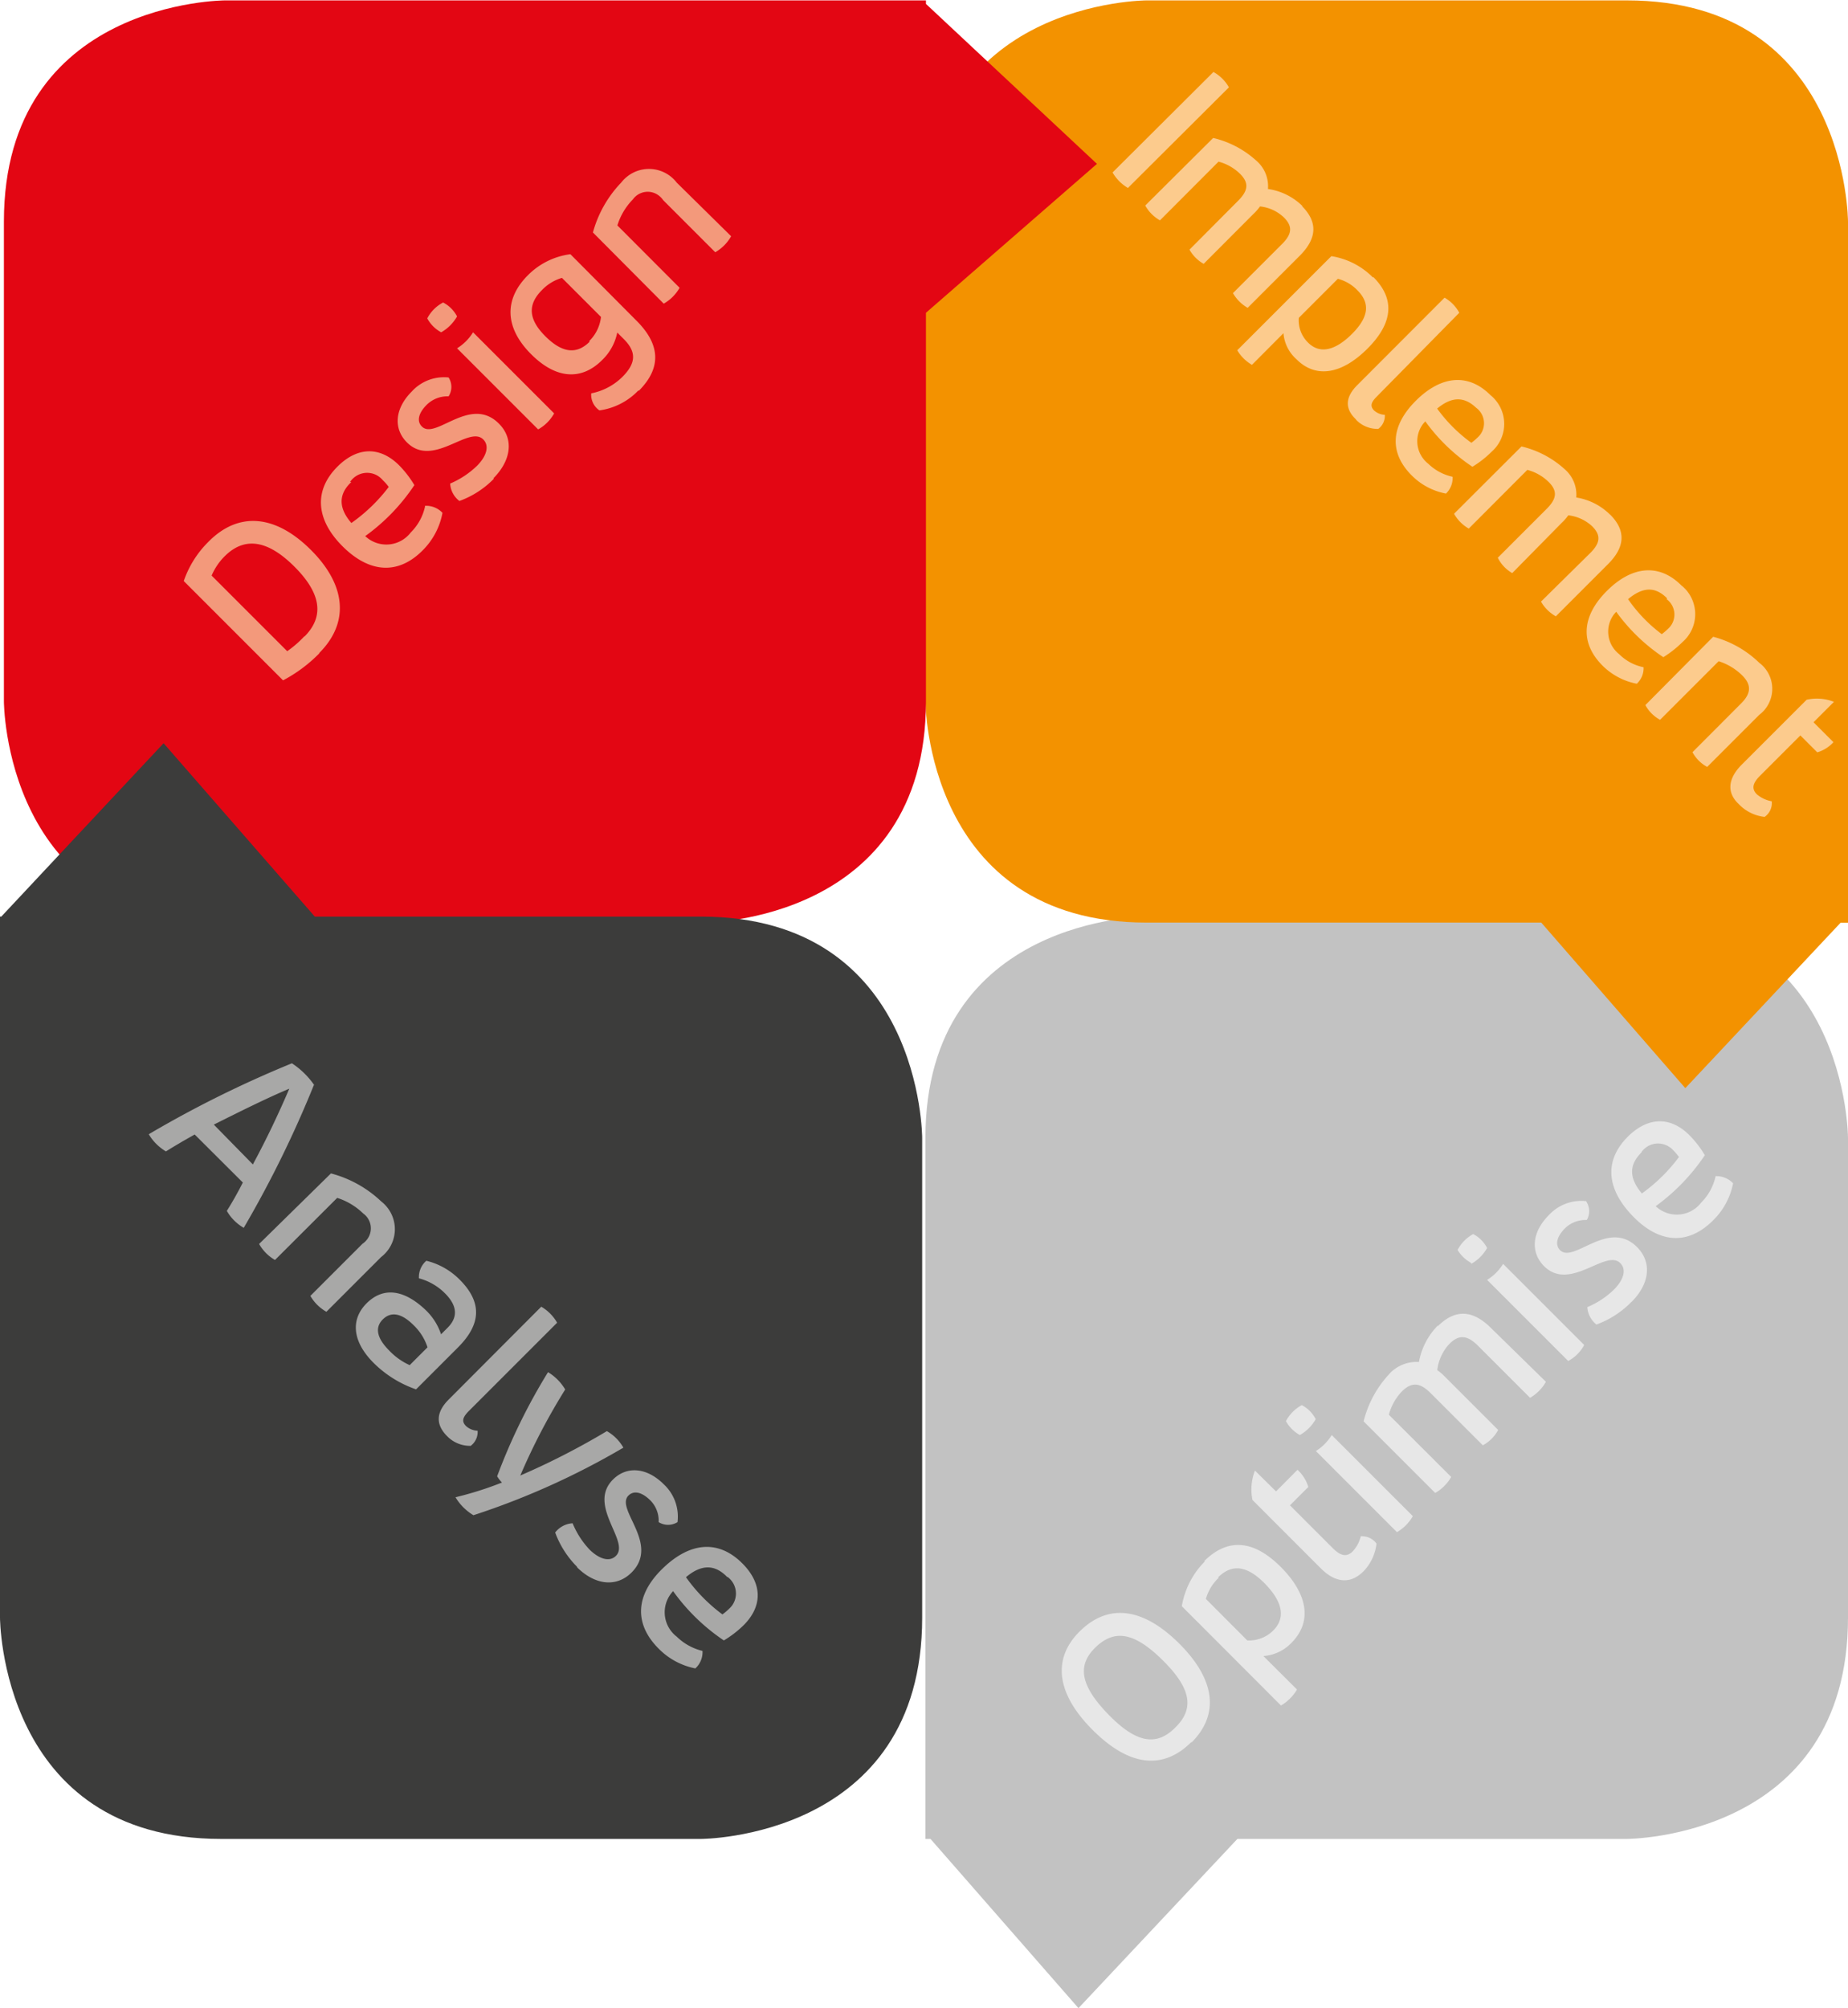
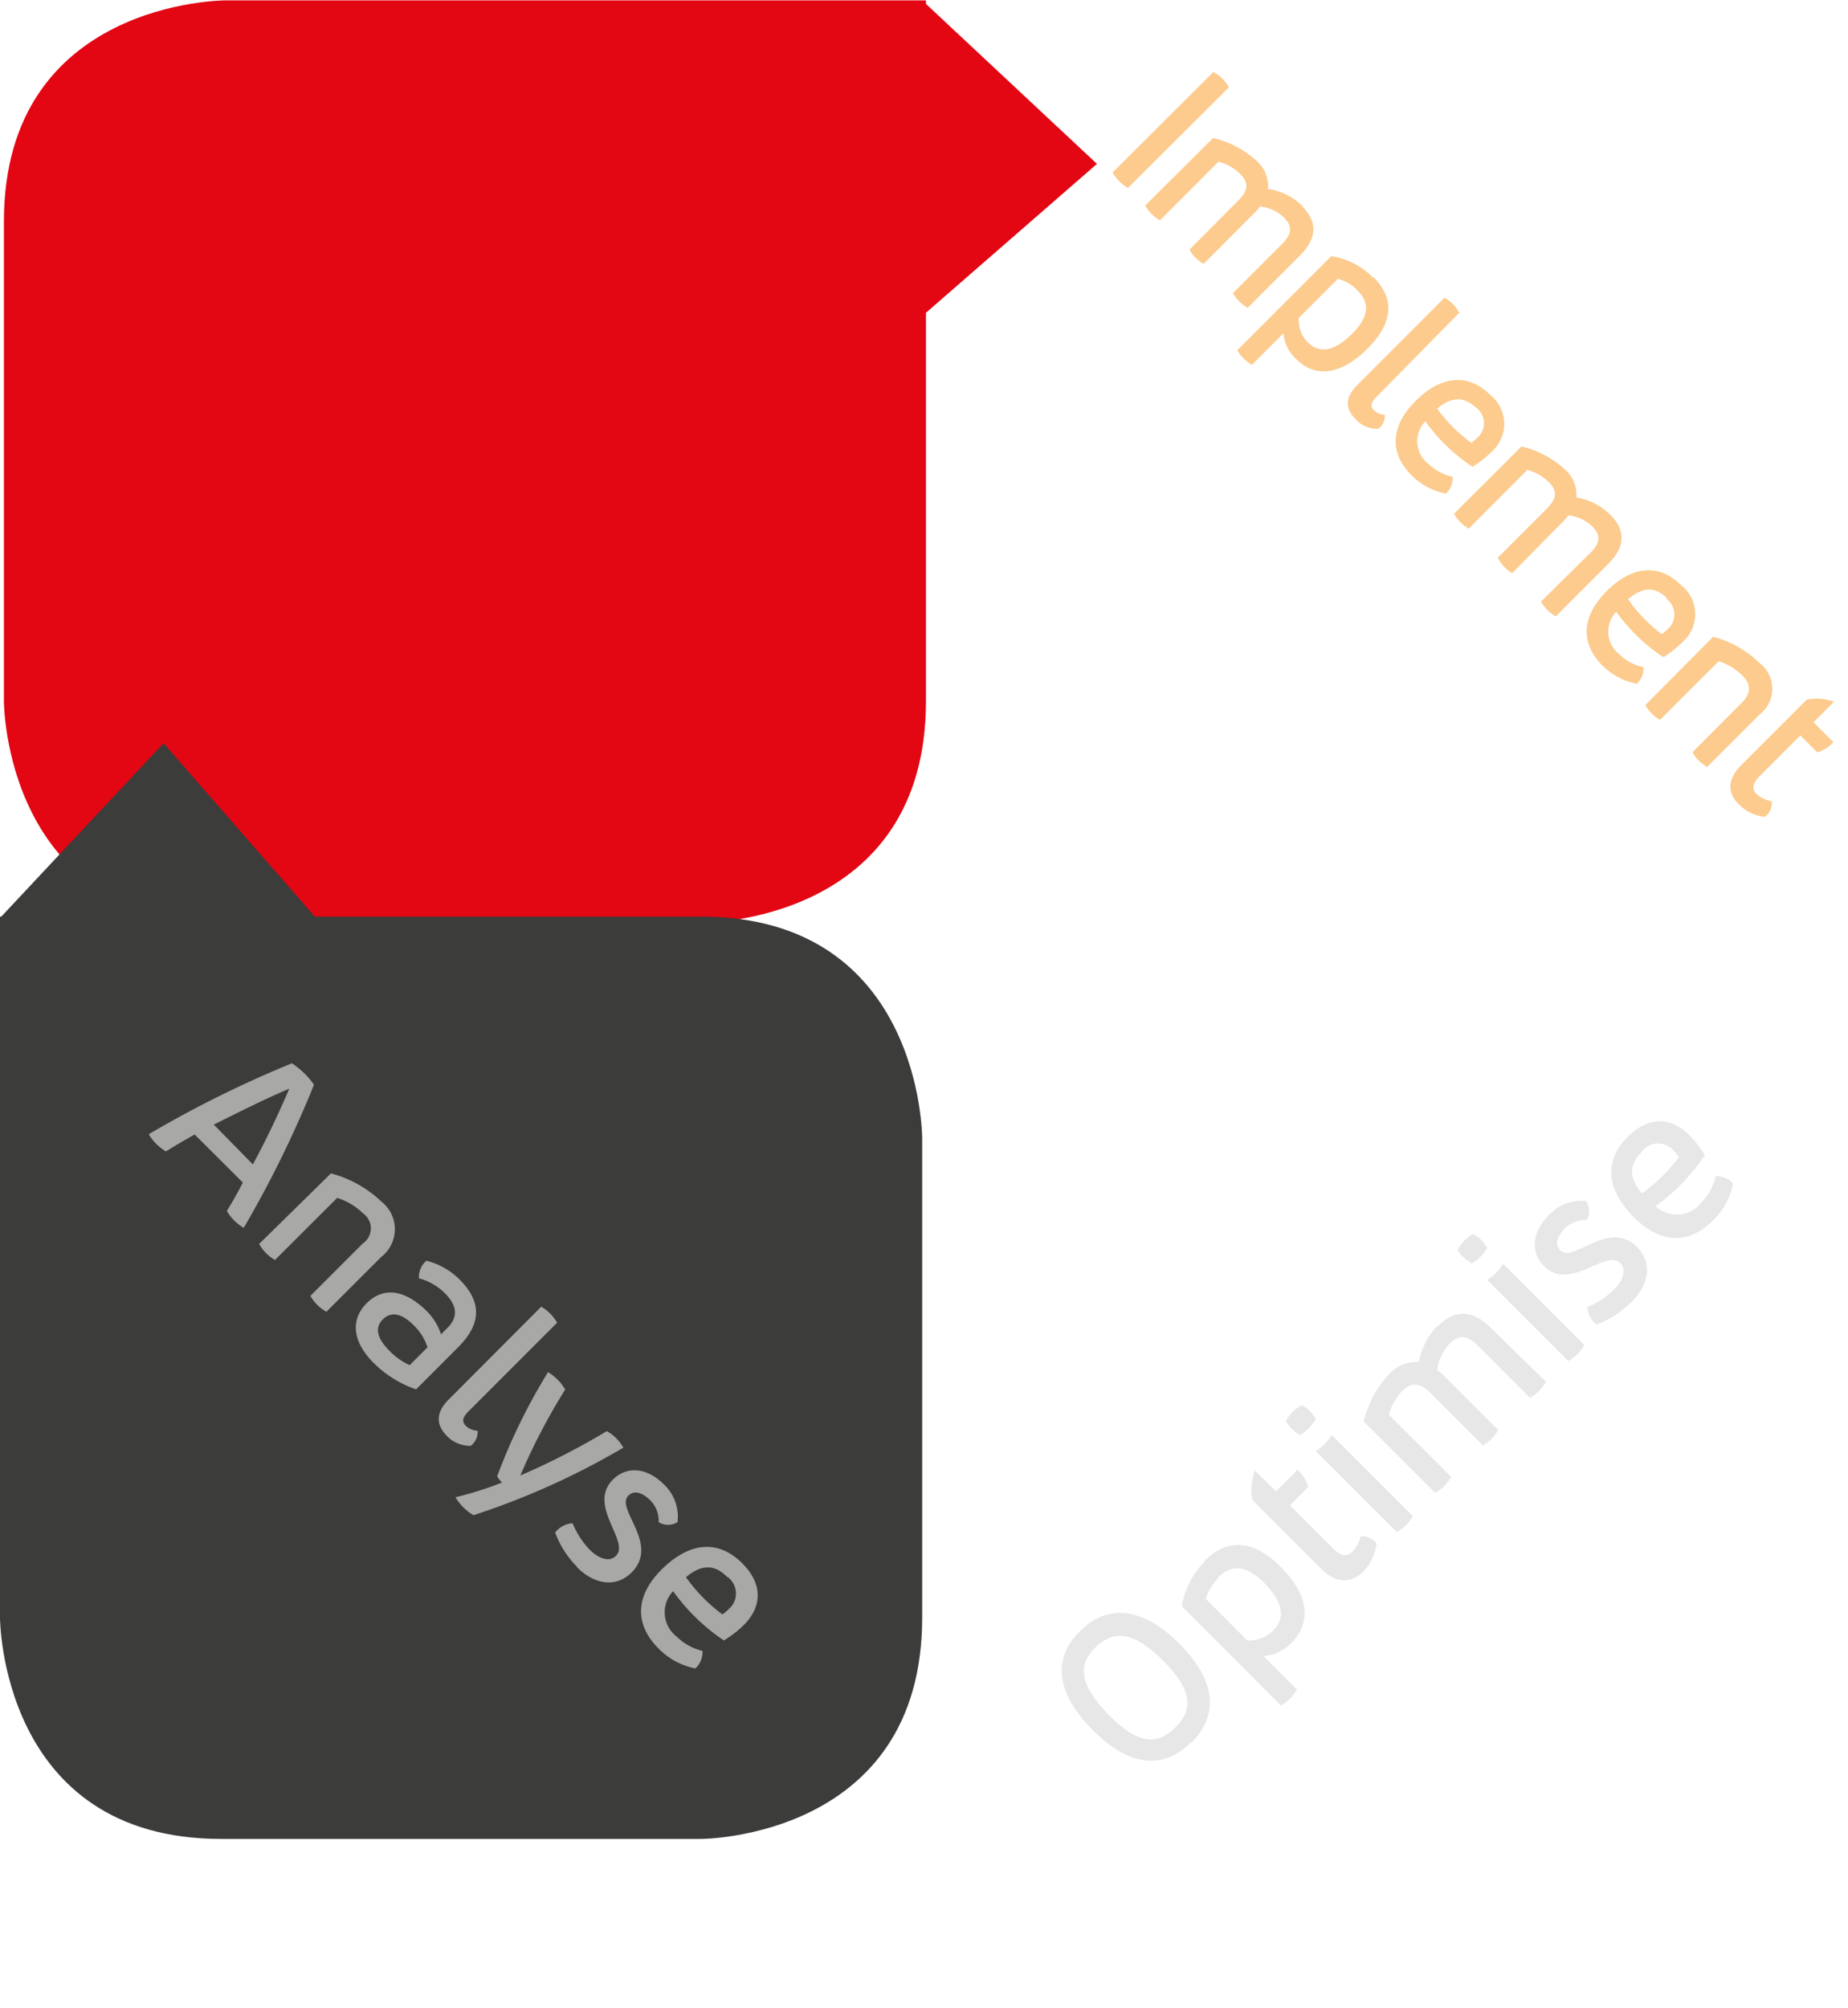
<svg xmlns="http://www.w3.org/2000/svg" viewBox="0 0 142 154.28">
  <defs>
    <style>
      .cls-1 {
        fill: #c2c2c2;
      }

      .cls-2 {
        fill: #e7e7e7;
      }

      .cls-3 {
        fill: #f39200;
      }

      .cls-4 {
        fill: #fccb8d;
      }

      .cls-5 {
        fill: #e30613;
      }

      .cls-6 {
        fill: #f3997b;
      }

      .cls-7 {
        fill: #3c3c3b;
      }

      .cls-8 {
        fill: #a8a8a7;
      }
    </style>
  </defs>
  <title>schaubild-design-implement-optimise-analyse</title>
  <g id="optimise">
    <g>
-       <path class="cls-1" d="M125,70.39H88.11s-17,0-17,17v53.86h.39l11.37,13,12.21-13H125s17,0,17-17V87.4S142,70.39,125,70.39Z" transform="translate(0 0.03)" />
      <path class="cls-2" d="M126.13,88.48a1.56,1.56,0,0,1,2.19-.36,1.13,1.13,0,0,1,.26.23,4.15,4.15,0,0,1,.43.51,12.83,12.83,0,0,1-2.85,2.8c-1-1.19-1-2.22,0-3.18m5.66,1.88a4.08,4.08,0,0,1-1.1,2,2.36,2.36,0,0,1-3.32.43l-.18-.15A15.48,15.48,0,0,0,131,88.72a8.07,8.07,0,0,0-1.22-1.57c-1.46-1.43-3.17-1.37-4.7.15-1.82,1.82-1.67,4,.41,6.13s4.27,2.17,6.14.3a5.44,5.44,0,0,0,1.54-2.85,1.76,1.76,0,0,0-1.35-.55M125.36,100c1.41-1.4,1.59-3.06.43-4.22-2.2-2.2-4.86,1.28-5.91.24-.4-.4-.27-1,.32-1.63a2.25,2.25,0,0,1,1.73-.69,1.36,1.36,0,0,0-.06-1.45A3.38,3.38,0,0,0,119,93.34c-1.27,1.27-1.43,2.82-.36,3.9,2,2,4.75-1.34,5.86-.23.47.46.3,1.23-.45,2a6.46,6.46,0,0,1-2.08,1.38,1.85,1.85,0,0,0,.7,1.34,7.16,7.16,0,0,0,2.66-1.71m-4.83,4.51a3,3,0,0,0,1.23-1.23l-6.23-6.23a3.8,3.8,0,0,1-1.23,1.23Zm-7.45-7.46a3.25,3.25,0,0,0,1.22-1.22,2.51,2.51,0,0,0-1.07-1.07A2.93,2.93,0,0,0,112,96,2.75,2.75,0,0,0,113.05,97m-2.56,4.8a5.35,5.35,0,0,0-1.46,2.81,2.82,2.82,0,0,0-2.35,1,8.21,8.21,0,0,0-1.9,3.56l5.5,5.5a3.3,3.3,0,0,0,1.23-1.23l-4.79-4.78a4.13,4.13,0,0,1,1-1.79c.73-.72,1.37-.72,2.22.14l4,4a2.91,2.91,0,0,0,1.18-1.18l-4.06-4.06a4.53,4.53,0,0,0-.62-.54,3.56,3.56,0,0,1,.92-2c.72-.73,1.36-.72,2.21.13l4,4a3.35,3.35,0,0,0,1.22-1.23L114.57,102c-1.42-1.42-2.77-1.46-4.09-.14m-3.14,15.82a3.27,3.27,0,0,0,1.22-1.23l-6.23-6.23a3.77,3.77,0,0,1-1.22,1.23Zm-7.46-7.46A3.25,3.25,0,0,0,101.1,109a2.53,2.53,0,0,0-1.07-1.08,3,3,0,0,0-1.22,1.23,2.75,2.75,0,0,0,1.07,1.07m4.7,7.71a2.7,2.7,0,0,1-.63,1.22c-.45.46-.92.38-1.53-.23l-3.3-3.3,1.41-1.41a2.92,2.92,0,0,0-.83-1.32l-1.65,1.66-1.62-1.6a4,4,0,0,0-.19,2.26l5.26,5.26c1.13,1.13,2.28,1.21,3.27.22a3.65,3.65,0,0,0,1-2.13,1.36,1.36,0,0,0-1.19-.56m-11,3.17c1.07-1.07,2.23-.93,3.58.43s1.68,2.63.68,3.63a2.62,2.62,0,0,1-2,.77l-3.18-3.19a3.58,3.58,0,0,1,1-1.64m-1.07-1.25a6.36,6.36,0,0,0-1.78,3.45L98.43,131a3.45,3.45,0,0,0,1.23-1.23l-2.58-2.57a3.31,3.31,0,0,0,2.14-1c1.61-1.6,1.31-3.73-.81-5.85s-4.11-2.21-5.88-.44M90.3,132.7c-1.44,1.45-3,1.18-5.12-1s-2.47-3.75-1-5.17,3-1.15,5.17,1,2.43,3.69,1,5.12m1.2,1.2c2.16-2.16,1.84-4.83-.92-7.59s-5.42-3.14-7.62-1-1.83,4.84.95,7.62,5.39,3.12,7.59.92" transform="translate(0 0.03)" />
    </g>
  </g>
  <g id="implement">
    <g id="implement-2" data-name="implement">
      <g>
-         <path class="cls-3" d="M142,17s0-17-17-17H88.11s-17,0-17,17V53.85s0,17,17,17h30.32L129.5,83.57l11.93-12.71H142Z" transform="translate(0 0.03)" />
        <path class="cls-4" d="M136.14,61.53A2.45,2.45,0,0,1,135,61c-.42-.42-.34-.85.24-1.43l3.1-3.1,1.3,1.3a2.71,2.71,0,0,0,1.24-.78l-1.53-1.53,1.57-1.57a3.59,3.59,0,0,0-2.1-.16l-5,5c-1.06,1.07-1.14,2.14-.23,3a3.23,3.23,0,0,0,2,1A1.28,1.28,0,0,0,136.14,61.53Zm-9.71-7.39a2.79,2.79,0,0,0,1.13,1.13l4.5-4.5a4.48,4.48,0,0,1,1.82,1.1c.7.7.69,1.36-.08,2.13l-3.75,3.76a2.79,2.79,0,0,0,1.13,1.13l4-4a2.5,2.5,0,0,0,.5-3.5,2.37,2.37,0,0,0-.5-.5,8,8,0,0,0-3.54-2ZM128.06,46a1.47,1.47,0,0,1,.32,2.05,1.7,1.7,0,0,1-.22.24,4.51,4.51,0,0,1-.47.4A11.54,11.54,0,0,1,125.1,46c1.12-.93,2.07-1,3-.06m-1.81,5.29a3.64,3.64,0,0,1-1.87-1,2.2,2.2,0,0,1-.38-3.09l.15-.17a14.13,14.13,0,0,0,3.62,3.49,8.25,8.25,0,0,0,1.47-1.16,2.84,2.84,0,0,0,.29-4,3.24,3.24,0,0,0-.38-.36c-1.68-1.68-3.77-1.52-5.72.43s-2.06,4-.34,5.73a5.08,5.08,0,0,0,2.64,1.4,1.61,1.61,0,0,0,.52-1.26m-2.56-11.72a4.75,4.75,0,0,0-2.61-1.33,2.59,2.59,0,0,0-.91-2.19,7.46,7.46,0,0,0-3.3-1.73l-5.18,5.17a3,3,0,0,0,1.13,1.14l4.5-4.51A3.67,3.67,0,0,1,119,37c.67.67.65,1.26-.15,2.06l-3.76,3.76A2.8,2.8,0,0,0,116.2,44L120,40.14a4,4,0,0,0,.51-.58,3.23,3.23,0,0,1,1.83.84c.67.67.66,1.26-.15,2.06l-3.78,3.73a3,3,0,0,0,1.14,1.13l4-4c1.34-1.33,1.39-2.59.18-3.81M113.43,31.3a1.47,1.47,0,0,1,.32,2.05,1.7,1.7,0,0,1-.22.24,4.51,4.51,0,0,1-.47.4,11.72,11.72,0,0,1-2.63-2.63c1.12-.93,2.07-.94,3-.06m-1.81,5.3a3.84,3.84,0,0,1-1.87-1,2.2,2.2,0,0,1-.38-3.09l.15-.17a14.13,14.13,0,0,0,3.62,3.49,7.77,7.77,0,0,0,1.47-1.15,2.84,2.84,0,0,0,.28-4,2.53,2.53,0,0,0-.37-.36c-1.68-1.68-3.76-1.52-5.72.43s-2.06,4-.34,5.73a5,5,0,0,0,2.65,1.41,1.67,1.67,0,0,0,.51-1.26m-7.4-4.39a2.28,2.28,0,0,0,1.69.68,1.26,1.26,0,0,0,.5-1.08,1.32,1.32,0,0,1-.82-.33c-.32-.32-.26-.61.19-1.06L112.13,24A2.92,2.92,0,0,0,111,22.84l-6.69,6.7c-.93.92-1,1.8-.14,2.63m.14-9.89c1,1,.85,2.07-.42,3.34s-2.47,1.59-3.39.66a2.39,2.39,0,0,1-.7-1.89l3-3a3.19,3.19,0,0,1,1.51.89m1.18-1a5.74,5.74,0,0,0-3.19-1.63l-7.23,7.23A3.17,3.17,0,0,0,96.2,28l2.42-2.43a3,3,0,0,0,1,2c1.47,1.48,3.46,1.18,5.46-.82s2.09-3.84.46-5.48m-5.46-5.47a4.71,4.71,0,0,0-2.65-1.31,2.59,2.59,0,0,0-.91-2.19,7.46,7.46,0,0,0-3.3-1.73L88,15.76a3,3,0,0,0,1.13,1.14l4.5-4.51a3.67,3.67,0,0,1,1.66.94c.67.67.65,1.26-.15,2.06l-3.74,3.76a2.85,2.85,0,0,0,1.09,1.09l3.82-3.83a4,4,0,0,0,.51-.58,3.14,3.14,0,0,1,1.83.84c.67.67.66,1.26-.15,2.06l-3.76,3.76a3.06,3.06,0,0,0,1.13,1.13l4-4c1.34-1.34,1.39-2.59.18-3.81M85.49,13.22a3.28,3.28,0,0,0,1.18,1.19l7.76-7.73A3.07,3.07,0,0,0,93.24,5.5Z" transform="translate(0 0.03)" />
      </g>
    </g>
  </g>
  <g id="design">
    <g id="design-2" data-name="design">
      <g>
        <path class="cls-5" d="M84.29,12.56,71.15.27V0H17.3S.3,0,.3,17V53.85s0,17,17,17H54.15s17,0,17-17V24Z" transform="translate(0 0.03)" />
-         <path class="cls-6" d="M51,23.3a3.25,3.25,0,0,0,1.22-1.22l-4.78-4.79a4.92,4.92,0,0,1,1.19-2,1.4,1.4,0,0,1,2-.29,1.56,1.56,0,0,1,.33.35l4,4a3.27,3.27,0,0,0,1.22-1.23L52,14a2.69,2.69,0,0,0-3.79-.48,2.73,2.73,0,0,0-.48.48,8.93,8.93,0,0,0-2.17,3.83Zm-5.69,2.92c-1,1-2.11.88-3.41-.42s-1.37-2.43-.26-3.54a3.46,3.46,0,0,1,1.54-.94l3,3a3.08,3.08,0,0,1-.91,1.86M49.08,30q2.61-2.61-.16-5.38L43.83,19.5a5.61,5.61,0,0,0-3.27,1.62c-1.84,1.84-1.77,4,.19,6s3.93,2.1,5.52.51a4.05,4.05,0,0,0,1.16-2.11l.51.51c1,1,.92,1.87-.14,2.92a4.69,4.69,0,0,1-2.37,1.24,1.45,1.45,0,0,0,.63,1.31,5.1,5.1,0,0,0,3-1.54m-7.71,3a3.16,3.16,0,0,0,1.23-1.23L36.35,25.5a3.8,3.8,0,0,1-1.23,1.23ZM33.9,25.5a3.25,3.25,0,0,0,1.22-1.22,2.51,2.51,0,0,0-1.07-1.07,2.87,2.87,0,0,0-1.22,1.22A2.63,2.63,0,0,0,33.9,25.5m4,11.23c1.41-1.41,1.59-3.07.43-4.22-2.2-2.2-4.86,1.28-5.91.23-.4-.39-.28-1,.32-1.62a2.26,2.26,0,0,1,1.73-.7,1.34,1.34,0,0,0,0-1.45,3.35,3.35,0,0,0-2.84,1.09c-1.27,1.27-1.44,2.82-.36,3.9,2,2,4.75-1.34,5.86-.23.47.46.3,1.23-.45,2a6.7,6.7,0,0,1-2.09,1.39,1.81,1.81,0,0,0,.71,1.34,7.1,7.1,0,0,0,2.66-1.72ZM26.9,37a1.57,1.57,0,0,1,2.18-.44,1.78,1.78,0,0,1,.35.32,3.5,3.5,0,0,1,.44.5A12.92,12.92,0,0,1,27,40.15C26,39,26,37.93,27,37m5.66,1.88a4,4,0,0,1-1.1,2,2.36,2.36,0,0,1-3.32.43l-.18-.15a15.15,15.15,0,0,0,3.78-3.92,8,8,0,0,0-1.21-1.56c-1.47-1.43-3.18-1.38-4.7.14-1.82,1.82-1.68,4.06.4,6.13s4.28,2.18,6.14.31A5.47,5.47,0,0,0,34,39.37a1.72,1.72,0,0,0-1.35-.54m-9.24,10A8.28,8.28,0,0,1,22.07,50l-5.81-5.81a4.7,4.7,0,0,1,1-1.48c1.53-1.53,3.31-1.26,5.37.8s2.3,3.83.76,5.37m1.14,1.26c2.31-2.31,2.09-5.19-.63-7.91s-5.57-3-7.9-.62a7.79,7.79,0,0,0-1.88,3l7.63,7.63a11.25,11.25,0,0,0,2.78-2.07" transform="translate(0 0.03)" />
      </g>
    </g>
  </g>
  <g id="analyse">
    <g id="analyse-2" data-name="analyse">
      <g>
        <path class="cls-7" d="M53.86,70.39H24.19L12.57,57.07.1,70.39H0v53.86s0,17,17,17H53.86s17,0,17-17V87.4S70.87,70.39,53.86,70.39Z" transform="translate(0 0.03)" />
        <path class="cls-8" d="M55.89,121.11a1.58,1.58,0,0,1,.36,2.21,1.79,1.79,0,0,1-.23.25,4.15,4.15,0,0,1-.51.43,12.67,12.67,0,0,1-2.8-2.86c1.19-1,2.22-1,3.18,0M54,126.81a4.25,4.25,0,0,1-2-1.1,2.36,2.36,0,0,1-.43-3.32c.05-.07.1-.12.15-.18A15.28,15.28,0,0,0,55.62,126a8.07,8.07,0,0,0,1.57-1.22c1.43-1.47,1.37-3.18-.15-4.7-1.82-1.82-4-1.67-6.13.4s-2.17,4.28-.3,6.15a5.43,5.43,0,0,0,2.82,1.52,1.69,1.69,0,0,0,.55-1.34m-9.67-6.46c1.4,1.41,3.06,1.59,4.22.43,2.2-2.2-1.28-4.87-.24-5.91.4-.4,1-.28,1.63.32a2.21,2.21,0,0,1,.69,1.72,1.36,1.36,0,0,0,1.45,0A3.39,3.39,0,0,0,51,114c-1.27-1.27-2.82-1.44-3.9-.36-2,2,1.34,4.75.23,5.86-.46.47-1.23.29-2-.45A6.55,6.55,0,0,1,44,117a1.81,1.81,0,0,0-1.34.71,7.28,7.28,0,0,0,1.71,2.66M35,115a4,4,0,0,0,1.38,1.38,58.47,58.47,0,0,0,11.52-5.19,3.37,3.37,0,0,0-1.27-1.27,57.08,57.08,0,0,1-6.65,3.41h0a48.24,48.24,0,0,1,3.45-6.61,3.82,3.82,0,0,0-1.32-1.33,45.57,45.57,0,0,0-3.91,8,2.8,2.8,0,0,0,.37.48h0A26.42,26.42,0,0,1,35,115Zm-.65-4.7a2.46,2.46,0,0,0,1.82.75,1.34,1.34,0,0,0,.53-1.16,1.41,1.41,0,0,1-.89-.36c-.34-.34-.28-.65.19-1.13l6.81-6.81a3.35,3.35,0,0,0-1.22-1.23l-7.11,7.13q-1.47,1.47-.12,2.82m-4.47-6.6c-.93-.93-1.1-1.75-.48-2.37s1.42-.51,2.37.44a4.1,4.1,0,0,1,1.07,1.7l-1.37,1.37a5,5,0,0,1-1.59-1.14m-1.15,1a8.61,8.61,0,0,0,3.23,2l3.23-3.23c1.85-1.85,1.79-3.53.12-5.2a5.42,5.42,0,0,0-2.56-1.45,1.66,1.66,0,0,0-.57,1.35,4.4,4.4,0,0,1,2,1.15q1.44,1.44.18,2.67l-.48.48a4.56,4.56,0,0,0-1.2-1.88C31,99,29.42,98.85,28.17,100.1s-1.09,2.94.52,4.56m-8.78-9.12a3.27,3.27,0,0,0,1.22,1.23L25.91,92a5.06,5.06,0,0,1,2,1.2,1.4,1.4,0,0,1,.29,2,1.56,1.56,0,0,1-.35.33l-4,4a3.27,3.27,0,0,0,1.23,1.22l4.21-4.21a2.69,2.69,0,0,0,.48-3.79,2.73,2.73,0,0,0-.48-.48,8.9,8.9,0,0,0-3.86-2.15Zm-3.48-9.17c2-1,4-2,5.8-2.76h0c-.8,1.87-1.74,3.86-2.8,5.82Zm7.74-3a6.29,6.29,0,0,0-1.74-1.71,85.21,85.21,0,0,0-11,5.45,3.79,3.79,0,0,0,1.32,1.32c.72-.45,1.46-.88,2.21-1.3l3.7,3.69Q18.06,92,17.43,93a3.52,3.52,0,0,0,1.3,1.3,84.4,84.4,0,0,0,5.4-11Z" transform="translate(0 0.03)" />
      </g>
    </g>
  </g>
</svg>